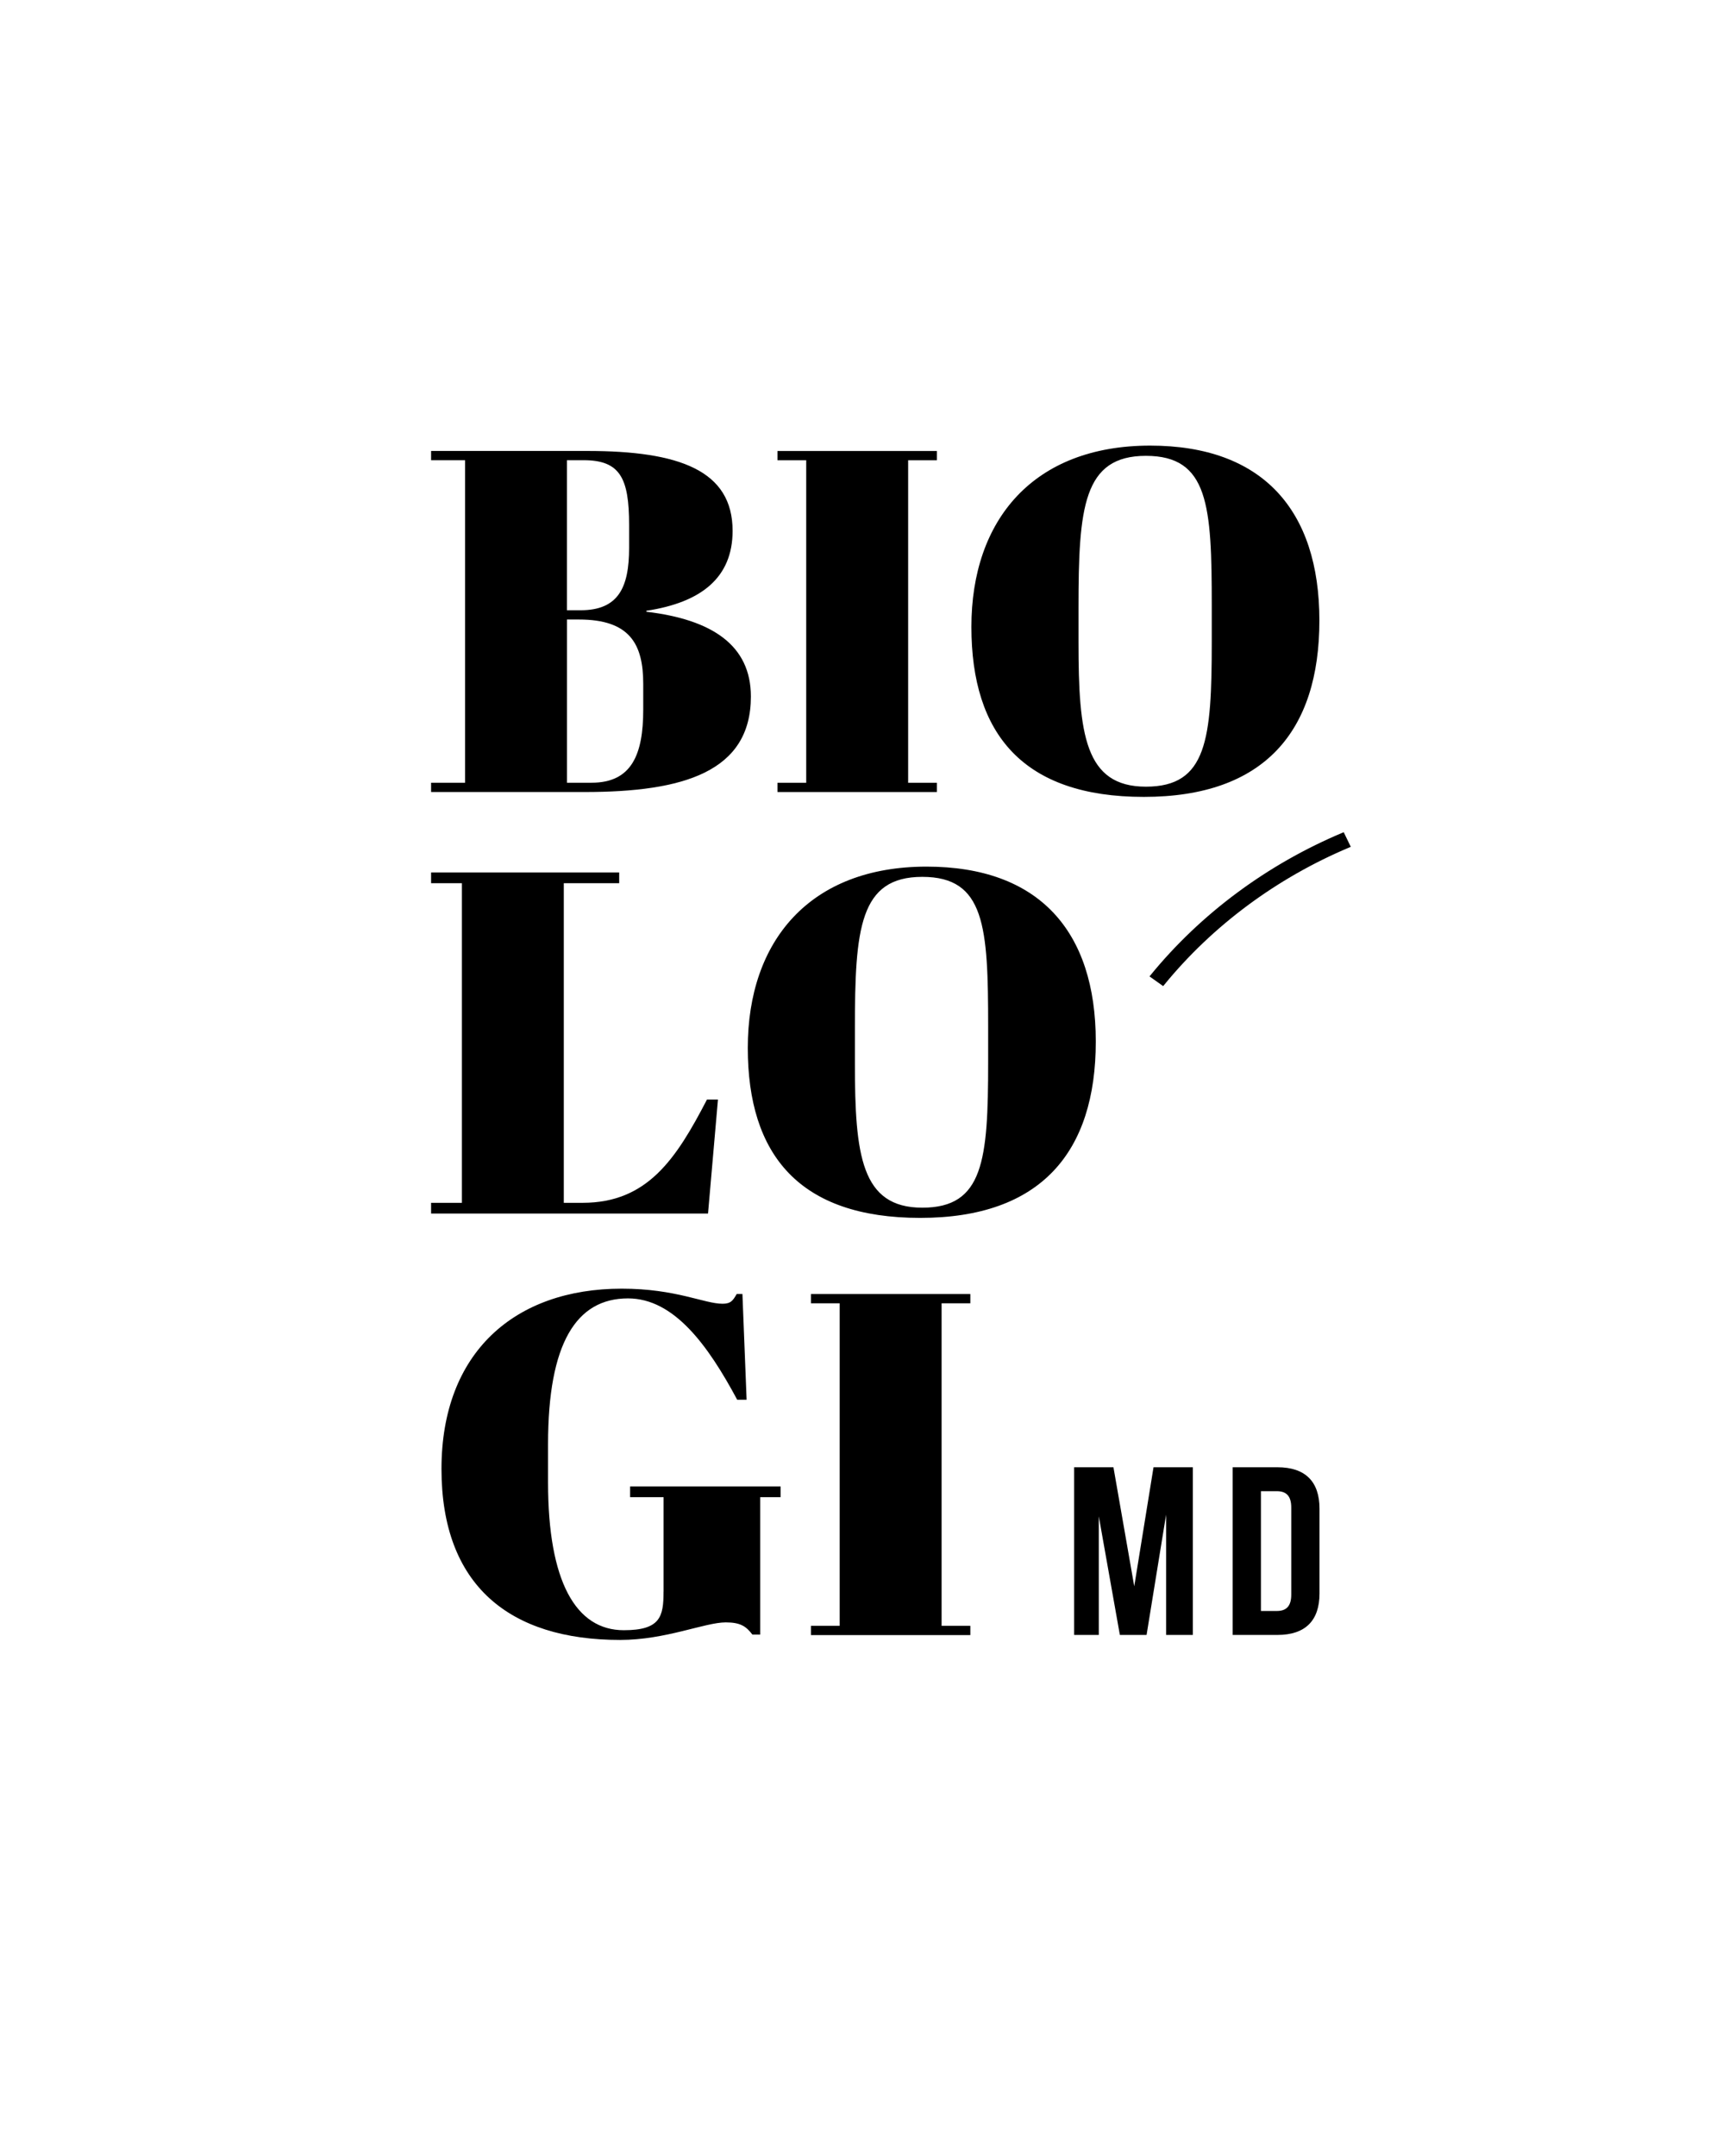
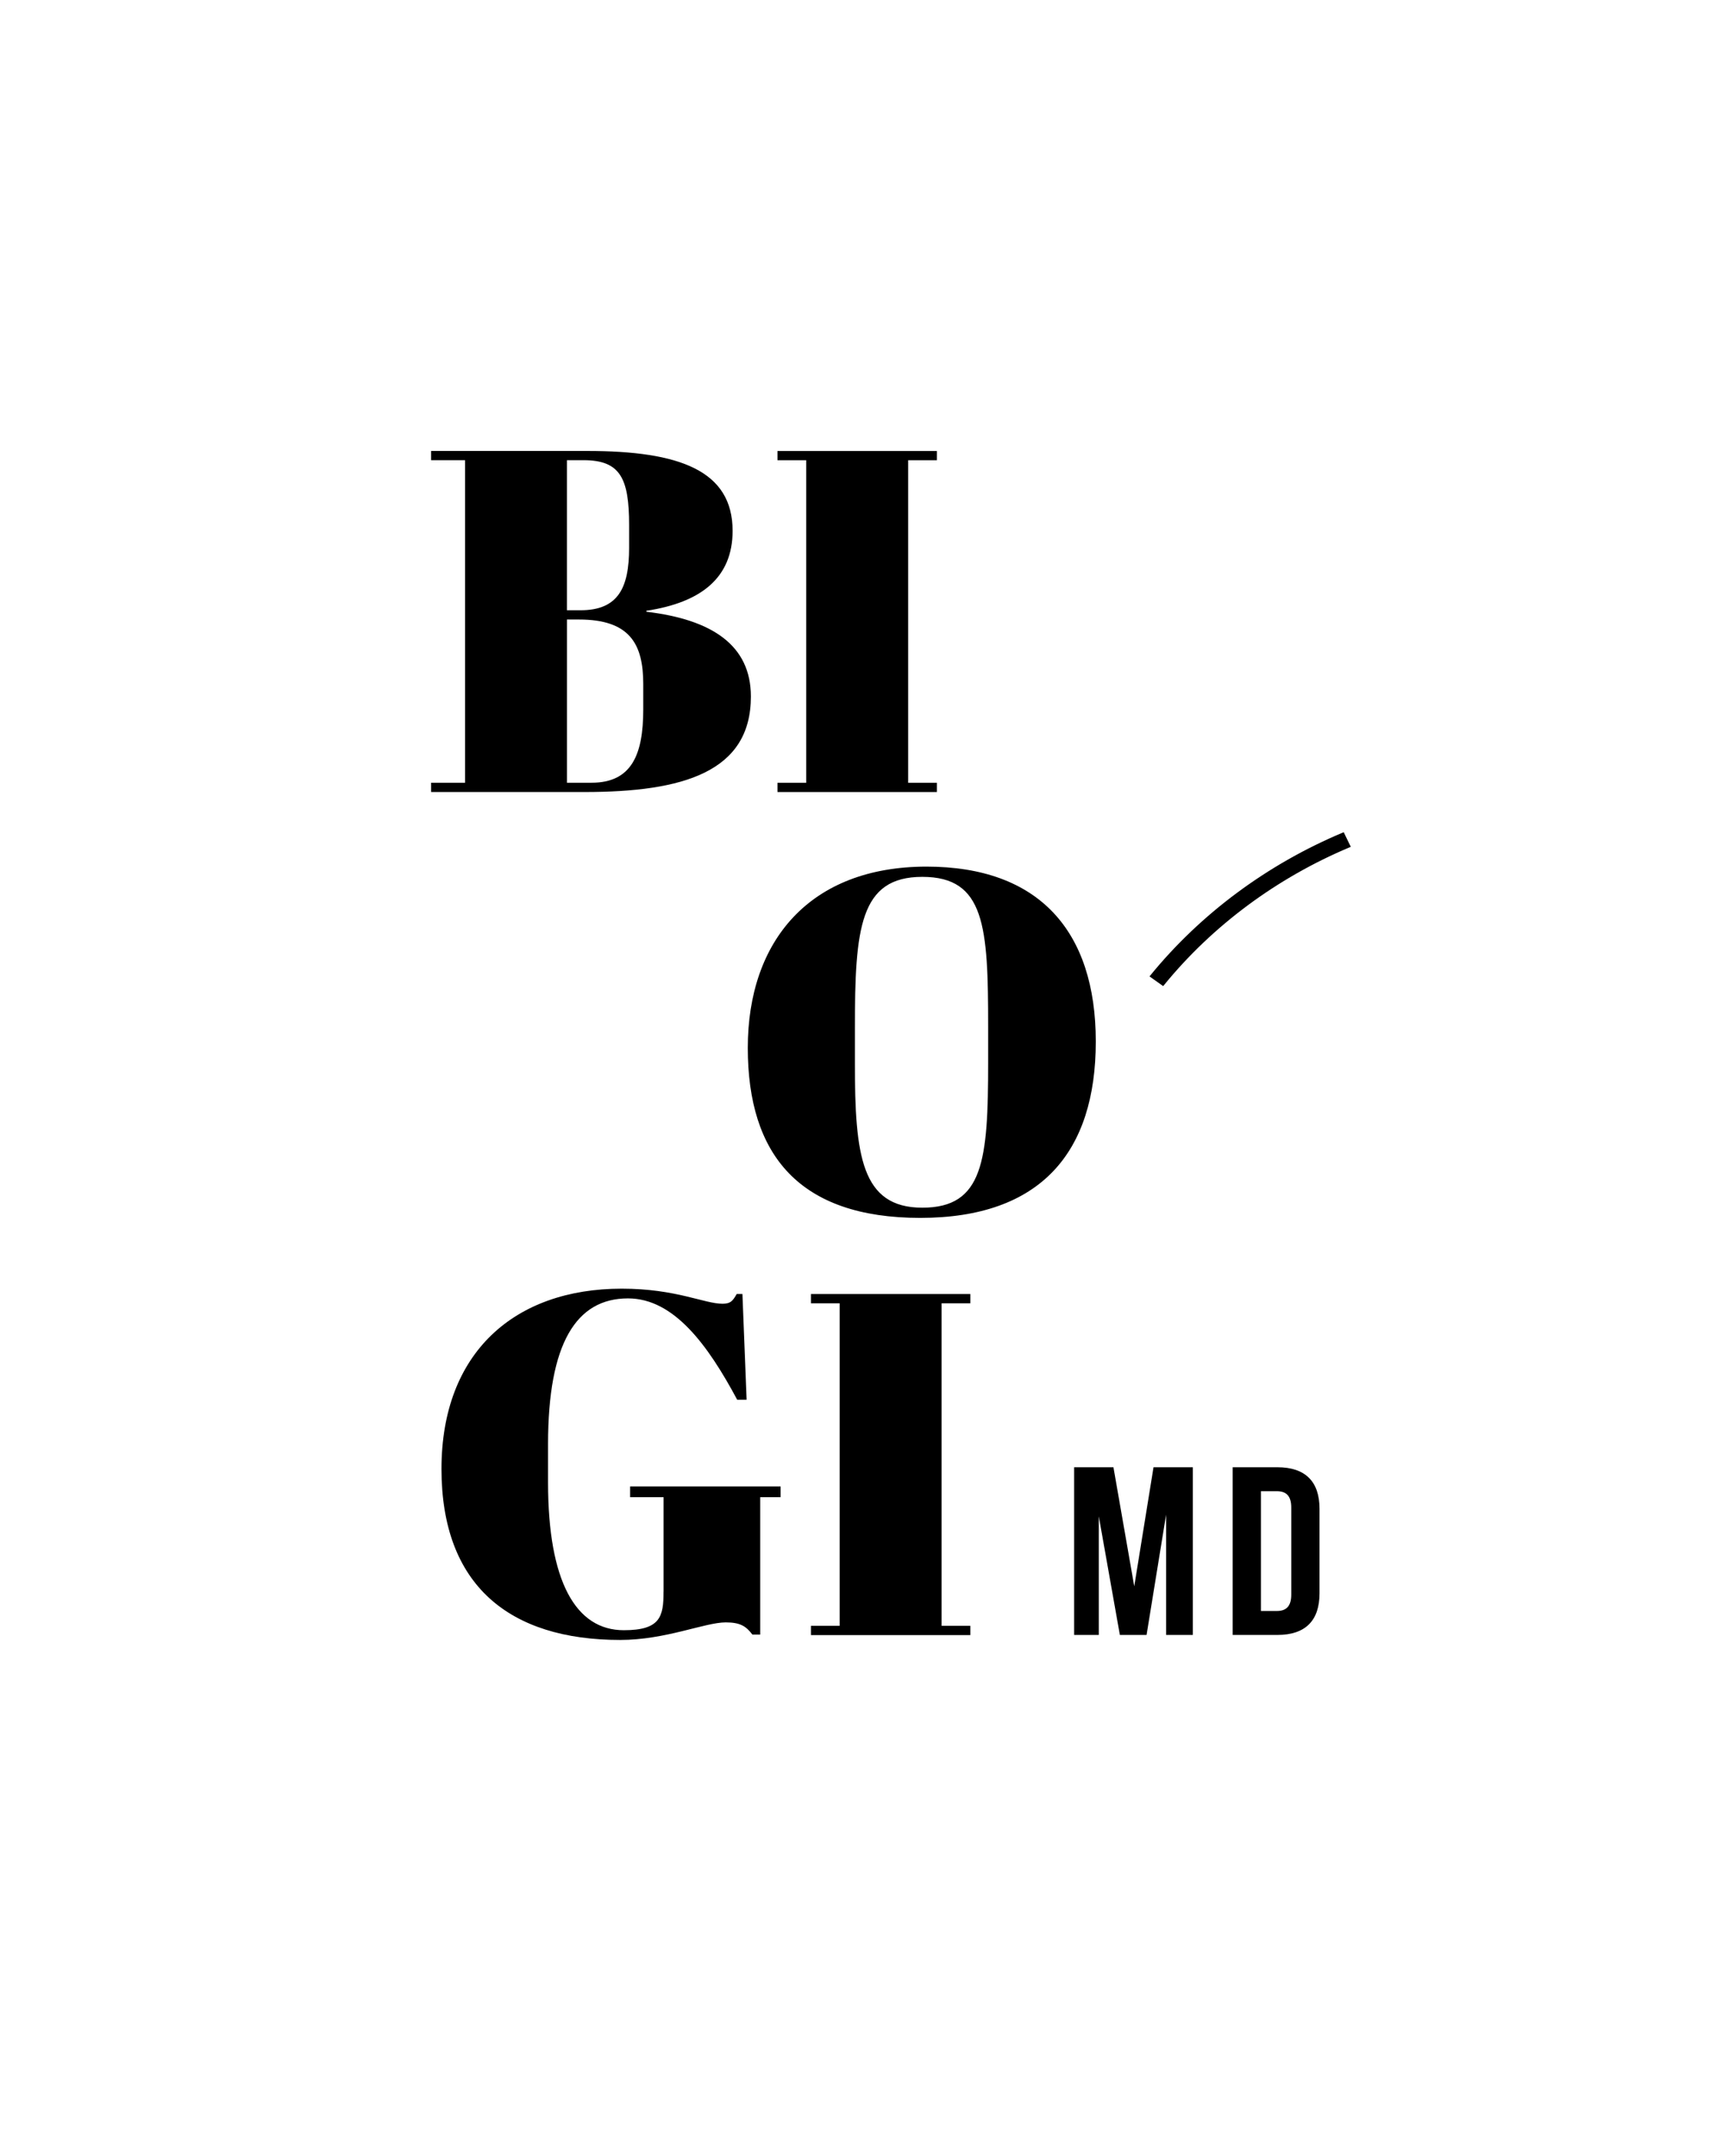
<svg xmlns="http://www.w3.org/2000/svg" width="119" height="150" viewBox="0 0 119 150" fill="none">
-   <rect width="119" height="150" fill="white" />
  <g clip-path="url(#clip0_150_105)">
    <path d="M40.873 31.372C47.273 31.372 50.982 32.727 50.982 36.931C50.982 40.184 48.801 41.913 44.982 42.49V42.558C49.565 43.1 52.255 44.897 52.255 48.455C52.255 53.708 47.529 55.099 40.692 55.099H30V54.455H32.364V32.015H30V31.372H40.873ZM39.454 42.454H40.399C43.018 42.454 43.78 40.894 43.78 38.116V36.522C43.78 33.269 43.161 32.015 40.616 32.015H39.452V42.454H39.454ZM39.454 54.453H41.163C43.963 54.453 44.763 52.487 44.763 49.369V47.572C44.763 44.793 43.818 43.098 40.29 43.098H39.454V54.453Z" fill="black" />
    <path d="M65.197 31.375V32.018H63.198V54.456H65.197V55.1H54.105V54.456H56.105V32.018H54.105V31.375H65.197Z" fill="black" />
-     <path d="M80.037 31C87.855 31 91.817 35.474 91.817 43.168C91.817 50.862 87.998 55.438 79.599 55.438C71.199 55.438 67.6 51.066 67.6 43.609C67.6 36.153 71.928 31 80.037 31ZM84.327 42.118C84.327 35.17 84.108 31.712 79.744 31.712C75.38 31.712 75.054 35.305 75.054 42.254V44.694C75.054 51.066 75.49 54.727 79.744 54.727C83.999 54.727 84.327 51.441 84.327 44.628V42.12V42.118Z" fill="black" />
-     <path d="M43.09 60.697V61.443H39.235V83.677H40.544C45.054 83.677 47.054 80.626 49.199 76.492H49.963L49.272 84.423H30V83.677H32.145V61.443H30V60.697H43.09Z" fill="black" />
    <path d="M64.476 60.289C72.295 60.289 76.256 64.763 76.256 72.456C76.256 80.15 72.438 84.726 64.038 84.726C55.639 84.726 52.039 80.354 52.039 72.898C52.039 65.442 56.367 60.289 64.476 60.289ZM68.766 71.407C68.766 64.458 68.547 61.001 64.183 61.001C59.819 61.001 59.493 64.594 59.493 71.542V73.983C59.493 80.354 59.929 84.016 64.183 84.016C68.438 84.016 68.766 80.729 68.766 73.916V71.409V71.407Z" fill="black" />
    <path d="M46.179 110.731V104.156H43.85V103.41H54.323V104.156H52.904V113.714H52.359C51.923 113.137 51.523 112.866 50.505 112.866C49.05 112.866 46.324 114.087 43.16 114.087C35.451 114.087 30.723 110.29 30.723 102.19C30.723 94.09 35.813 89.649 43.267 89.649C47.048 89.649 49.012 90.699 50.285 90.699C50.867 90.699 51.014 90.461 51.267 90.022H51.666L51.957 97.376H51.302C49.267 93.579 46.903 90.326 43.703 90.326C40.103 90.326 38.139 93.444 38.139 100.461V103.139C38.139 110.019 40.067 113.41 43.412 113.41C45.957 113.41 46.176 112.46 46.176 110.731H46.179Z" fill="black" />
    <path d="M67.526 90.023V90.667H65.526V113.105H67.526V113.749H56.434V113.105H58.434V90.667H56.434V90.023H67.526Z" fill="black" />
    <path d="M80.928 68.472L80.133 67.907C83.621 63.635 88.23 60.213 93.461 58.014L93.873 58.864C88.791 61 84.316 64.323 80.928 68.472Z" fill="black" />
    <path d="M80.946 68.601L79.994 67.926L80.055 67.853C83.551 63.569 88.175 60.138 93.421 57.932L93.51 57.895L94.002 58.911L93.913 58.949C88.847 61.08 84.383 64.391 81.006 68.528L80.946 68.601ZM80.271 67.891L80.91 68.342C84.28 64.239 88.715 60.948 93.743 58.818L93.412 58.137C88.262 60.319 83.721 63.687 80.271 67.891Z" fill="black" />
    <path d="M78.933 110.356L80.274 102.073H83.009V113.739H81.15V105.372L79.791 113.739H77.932L76.466 105.489V113.739H74.75V102.073H77.485L78.933 110.356Z" fill="black" />
-     <path d="M85.783 102.073H88.894C90.86 102.073 91.825 103.089 91.825 104.955V110.856C91.825 112.722 90.86 113.739 88.894 113.739H85.783V102.073ZM87.749 103.739V112.072H88.858C89.483 112.072 89.859 111.772 89.859 110.939V104.872C89.859 104.039 89.483 103.739 88.858 103.739H87.749Z" fill="black" />
+     <path d="M85.783 102.073H88.894C90.86 102.073 91.825 103.089 91.825 104.955V110.856C91.825 112.722 90.86 113.739 88.894 113.739H85.783V102.073ZM87.749 103.739V112.072H88.858C89.483 112.072 89.859 111.772 89.859 110.939V104.872C89.859 104.039 89.483 103.739 88.858 103.739H87.749" fill="black" />
  </g>
  <defs>
    <clipPath id="clip0_150_105">
      <rect width="64" height="83.088" fill="white" transform="translate(30 31)" />
    </clipPath>
  </defs>
</svg>